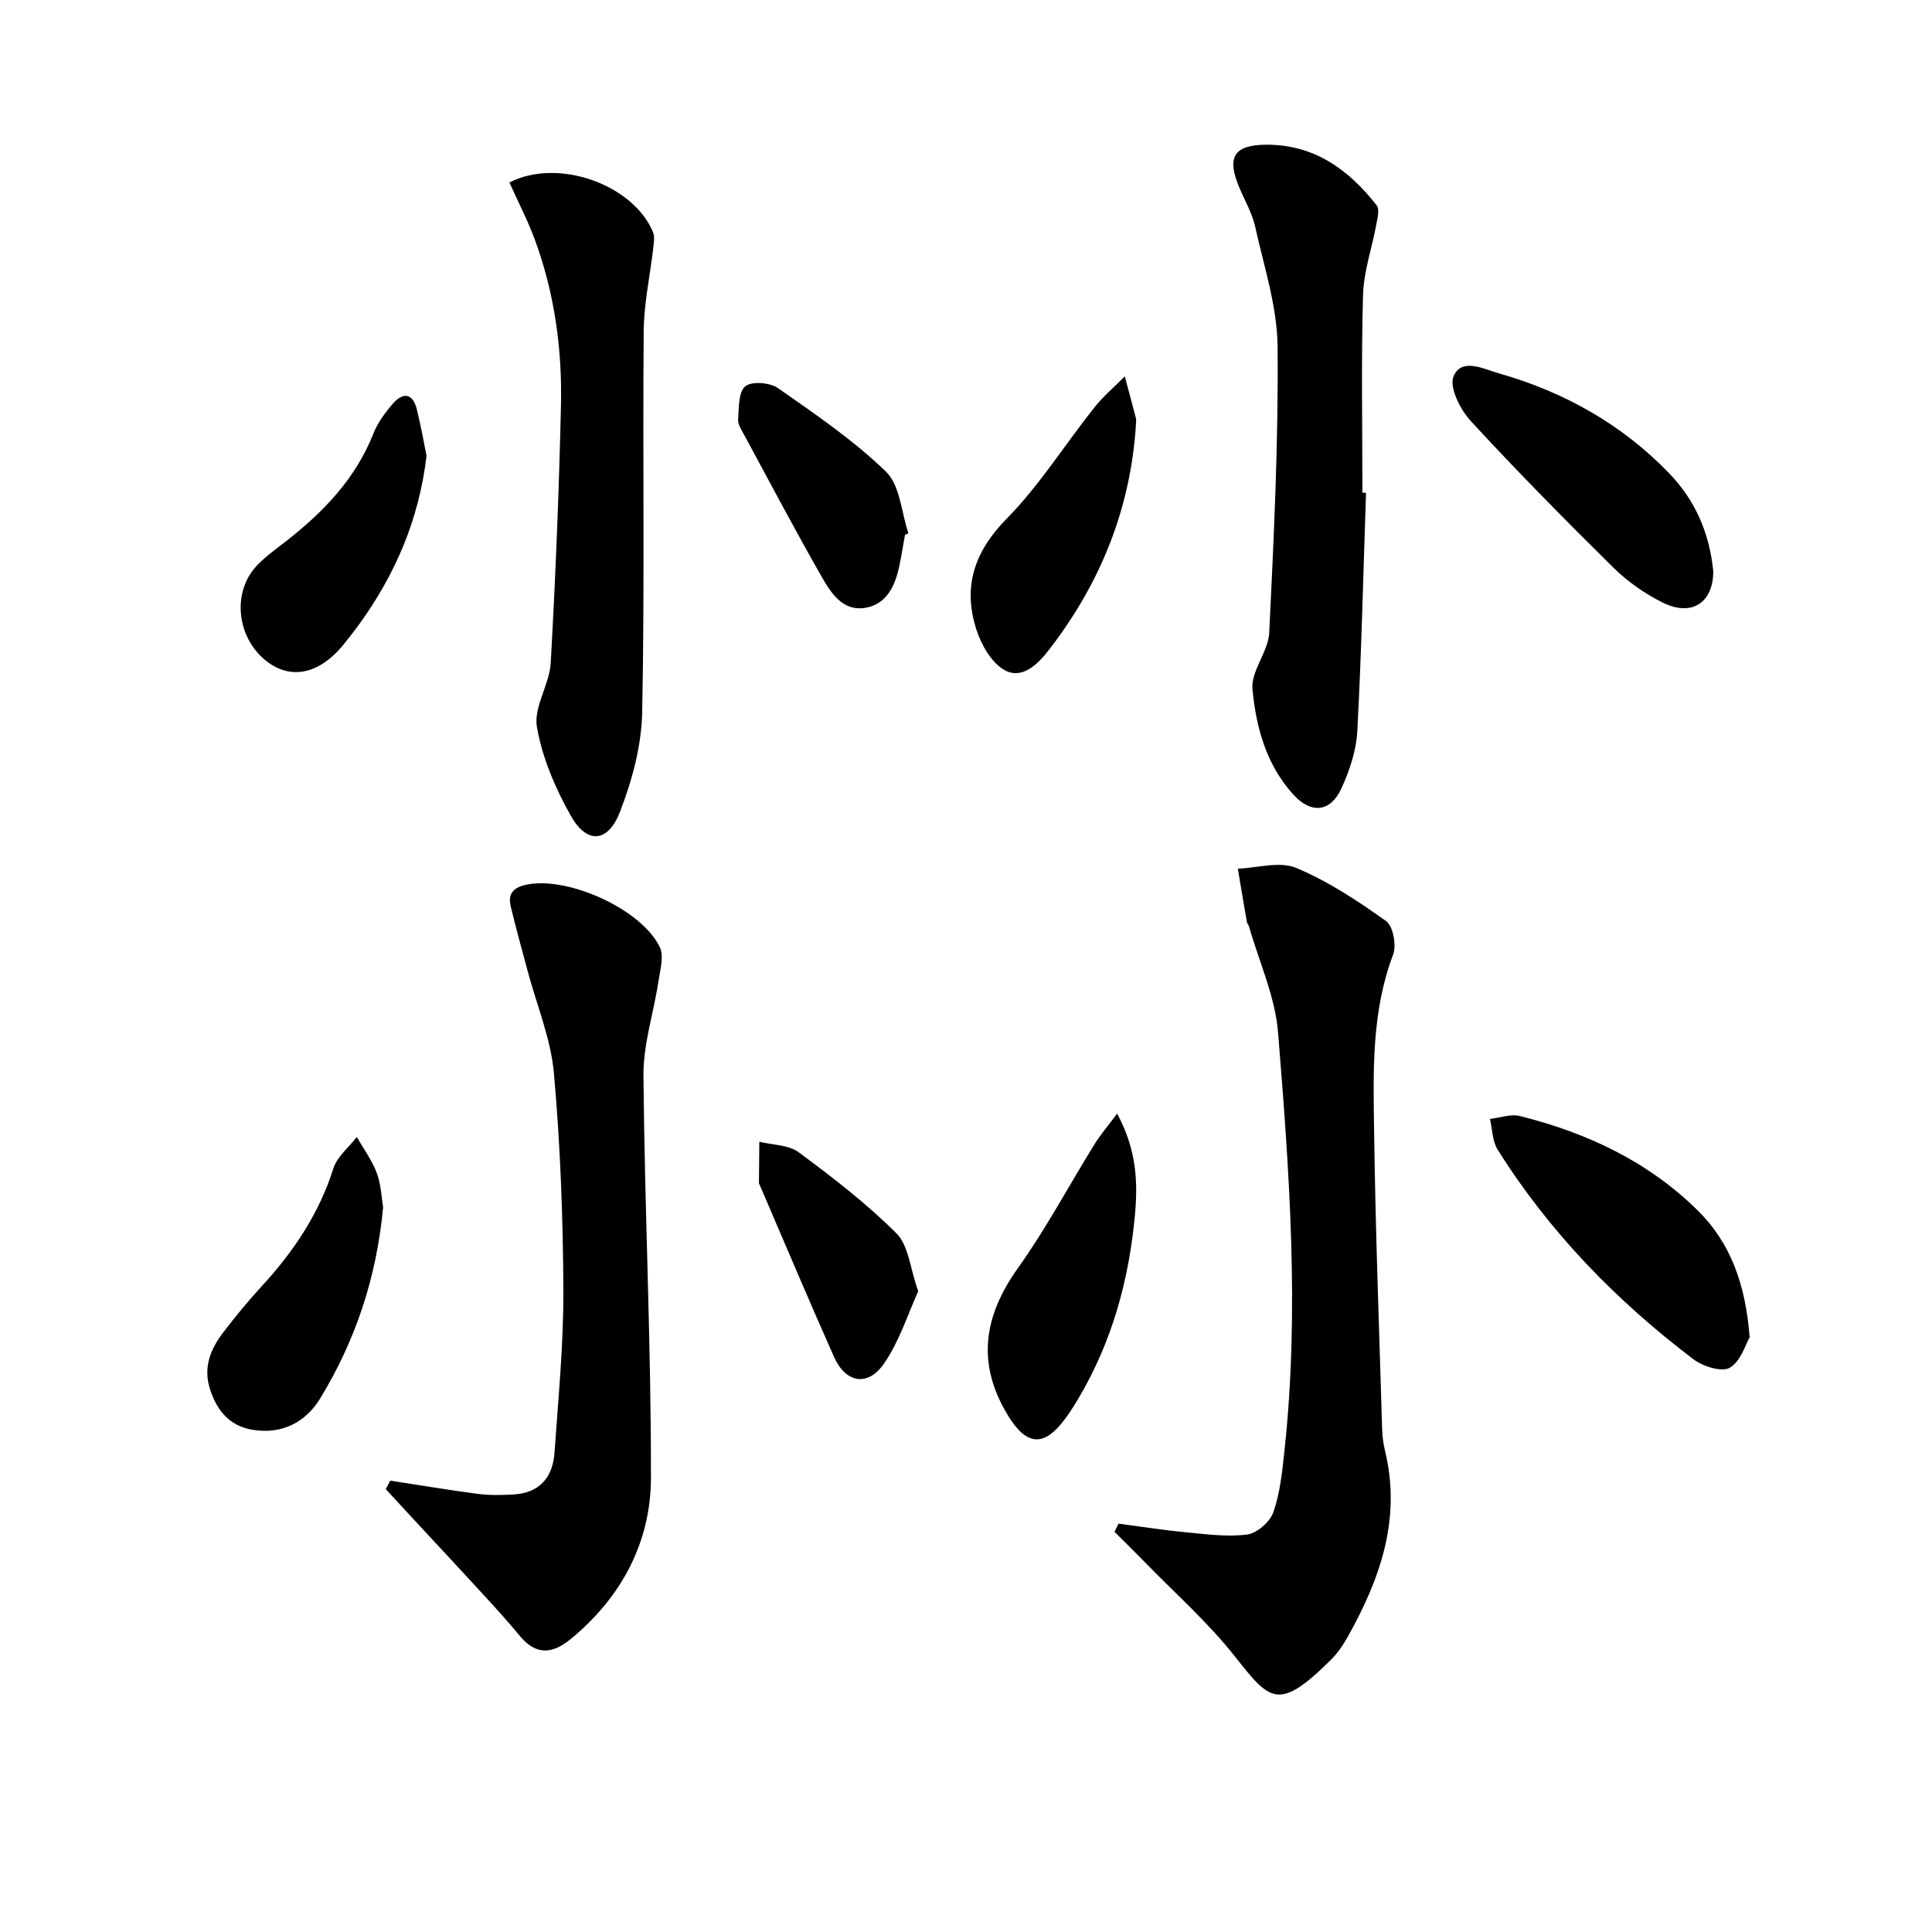
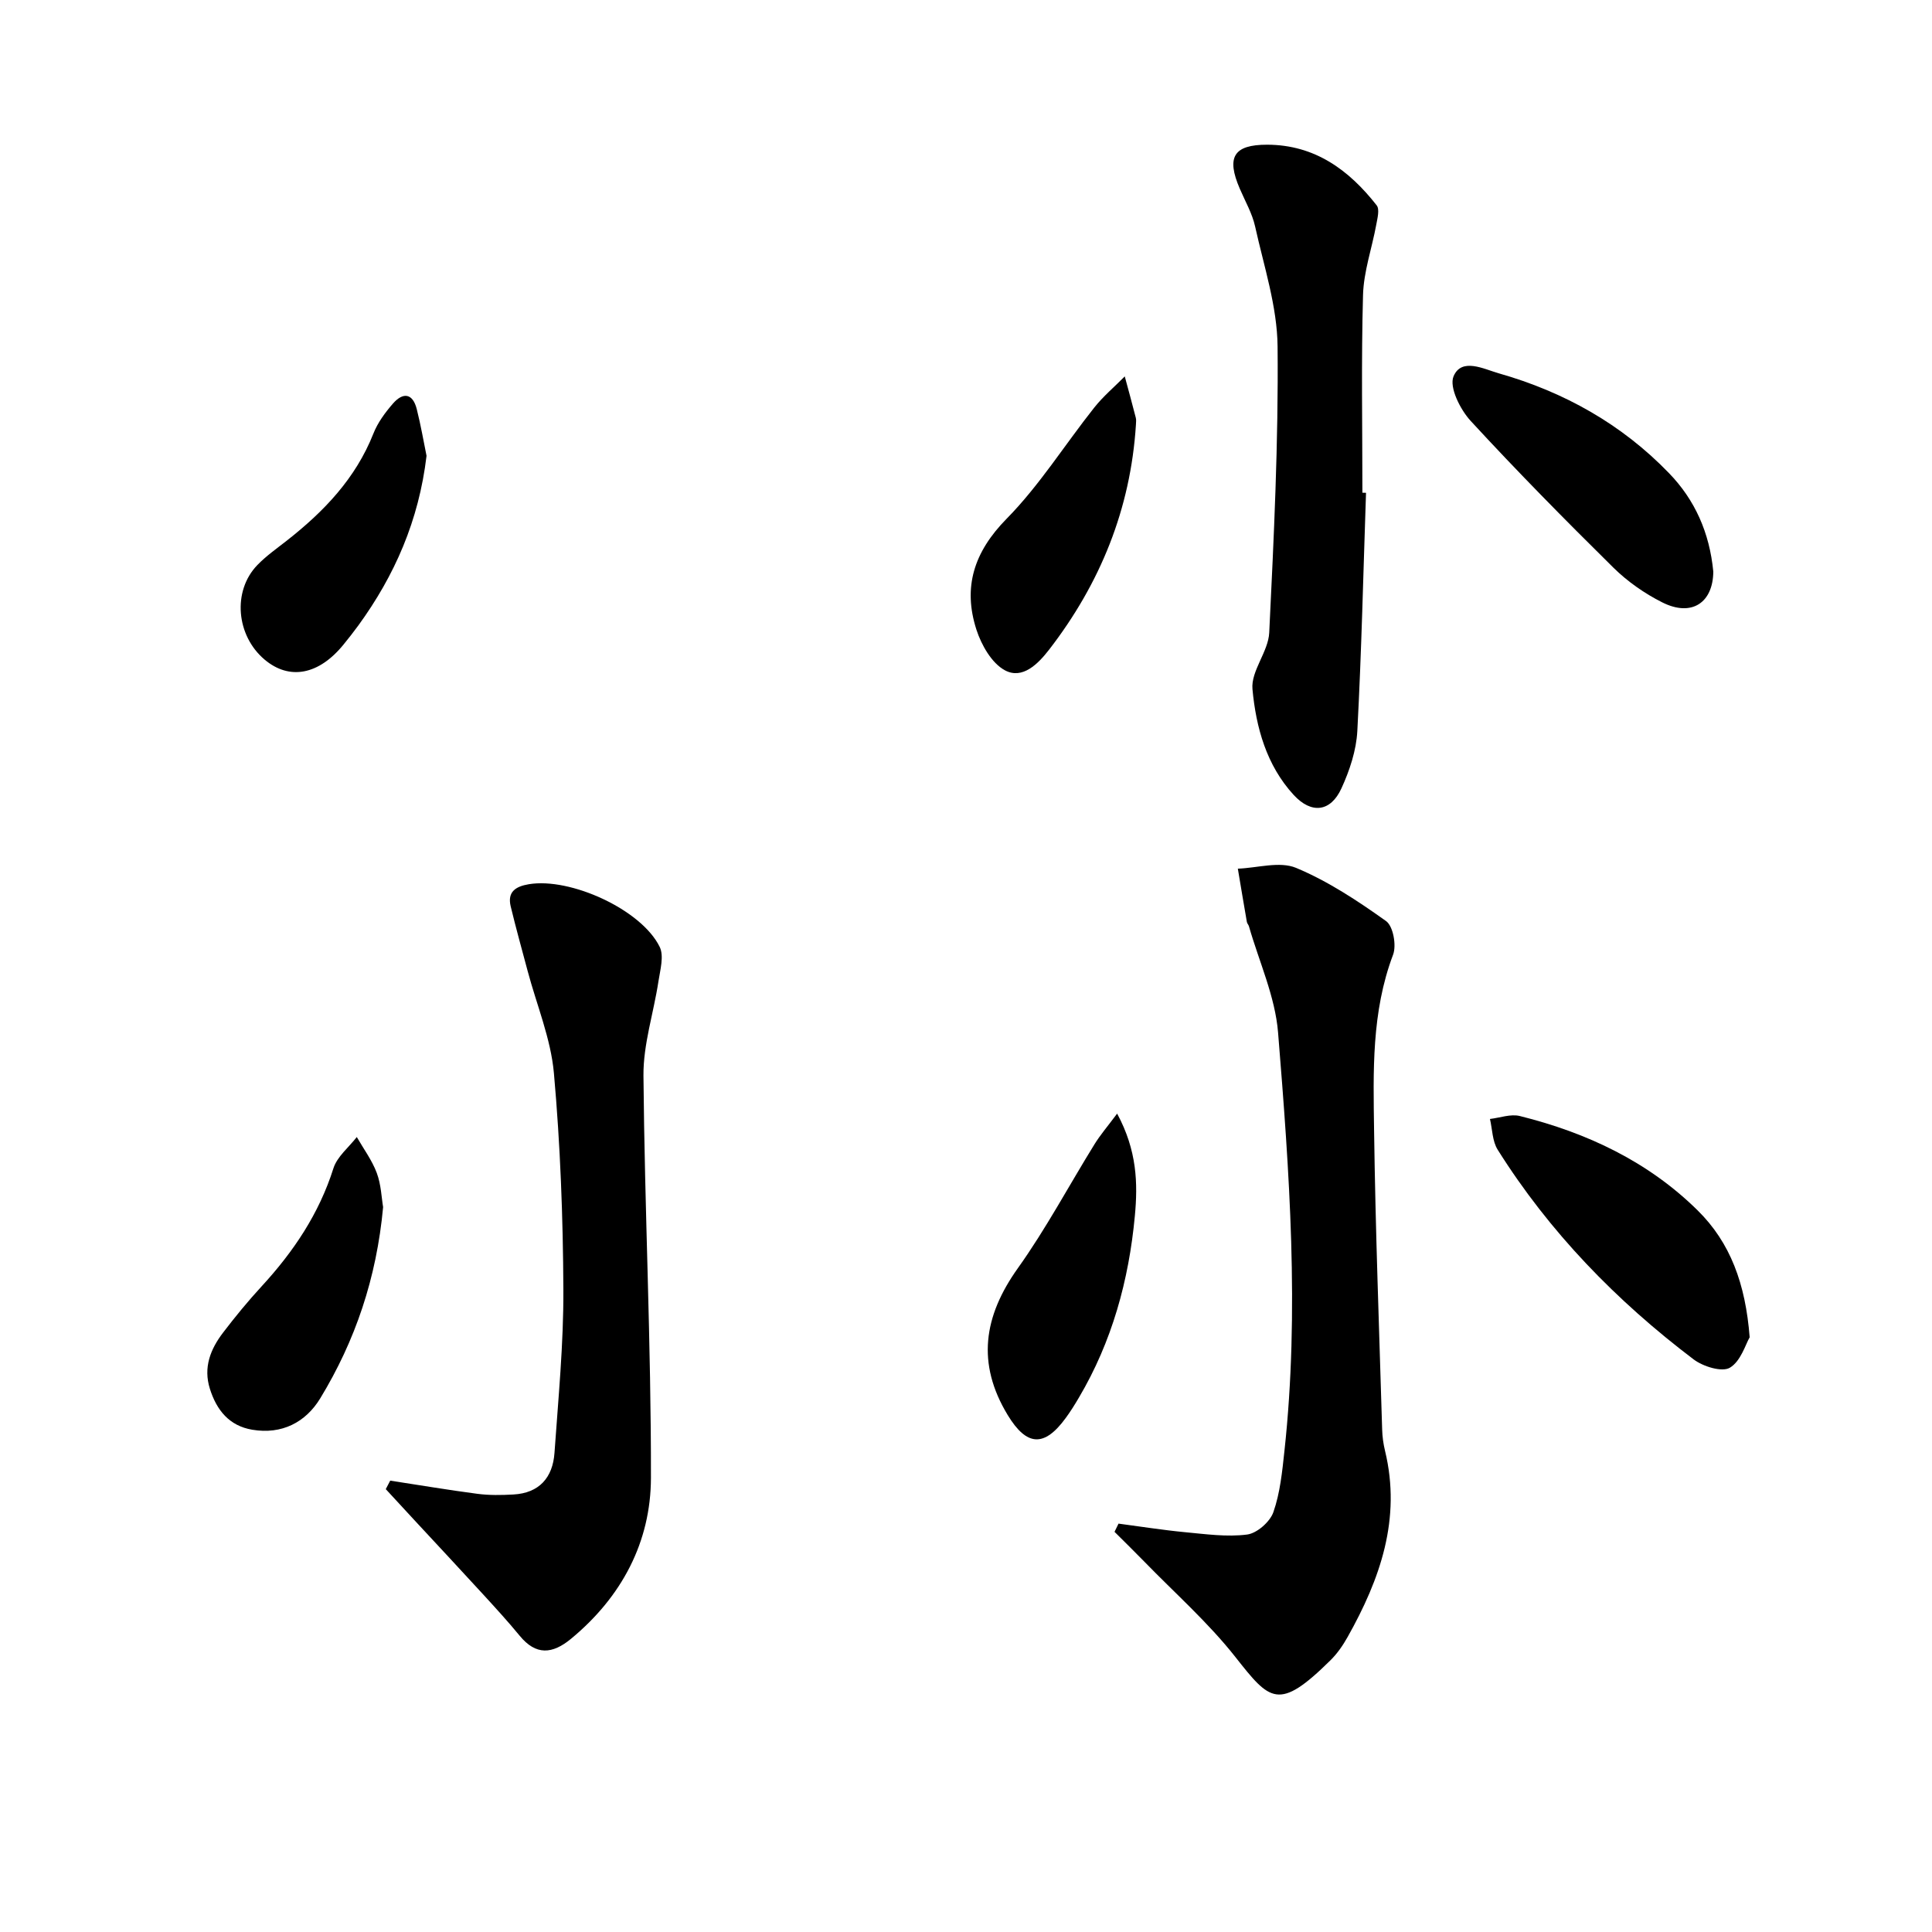
<svg xmlns="http://www.w3.org/2000/svg" enable-background="new 0 0 400 400" viewBox="0 0 400 400">
  <path d="m231.58 315.45c4.57.6 9.14 1.33 13.73 1.77 4.29.4 8.68 1.03 12.89.49 2.04-.26 4.74-2.63 5.44-4.64 1.4-4.01 1.83-8.41 2.29-12.68 3.14-28.92 1.02-57.8-1.32-86.62-.6-7.45-3.94-14.67-6.03-21.99-.09-.31-.37-.58-.43-.9-.64-3.67-1.25-7.35-1.87-11.03 4.05-.15 8.65-1.58 12.05-.17 6.62 2.76 12.77 6.83 18.64 11.02 1.47 1.05 2.19 5.02 1.45 6.97-4.49 11.86-4.1 24.19-3.93 36.43.28 20.62 1.06 41.24 1.67 61.86.04 1.49.25 3 .6 4.44 3.4 14.06-1.02 26.55-7.76 38.54-.97 1.73-2.14 3.42-3.55 4.81-10.75 10.62-12.51 8.4-19.69-.7-5.61-7.12-12.52-13.22-18.87-19.76-2.02-2.08-4.09-4.09-6.14-6.14.28-.56.56-1.13.83-1.7z" />
  <path d="m80.79 306.55c6.02.92 12.03 1.94 18.06 2.73 2.44.32 4.96.28 7.43.14 5.37-.29 8.16-3.51 8.52-8.61.79-11.26 1.89-22.55 1.84-33.82-.07-14.95-.63-29.94-1.96-44.82-.64-7.14-3.56-14.08-5.43-21.11-1.19-4.47-2.44-8.92-3.52-13.42-.72-3.02 1.06-4.12 3.75-4.57 8.61-1.45 23.33 5.26 27.1 12.97.93 1.9.1 4.78-.26 7.16-.99 6.51-3.15 13-3.1 19.48.24 27.77 1.6 55.54 1.55 83.31-.03 13.28-6.06 24.64-16.54 33.3-3.85 3.18-7.25 3.5-10.64-.63-2.42-2.95-5.01-5.77-7.59-8.59-4.6-5.03-9.26-10-13.89-15-2.08-2.25-4.16-4.5-6.24-6.76.32-.6.62-1.18.92-1.76z" />
  <path d="m282.82 102.03c-.56 16.44-.93 32.89-1.8 49.31-.21 4.02-1.59 8.17-3.28 11.86-2.25 4.93-6.23 5.37-9.9 1.38-5.64-6.14-7.8-14-8.53-21.9-.35-3.75 3.28-7.74 3.47-11.69.96-19.74 1.92-39.5 1.73-59.25-.08-8.3-2.83-16.6-4.65-24.84-.6-2.71-2.06-5.23-3.17-7.82-2.83-6.55-1.29-9.13 5.67-9.12 9.83.02 16.92 5.21 22.67 12.56.64.82.15 2.68-.09 4-.89 4.86-2.6 9.67-2.74 14.54-.38 13.64-.13 27.3-.13 40.95.24 0 .49.01.75.02z" />
-   <path d="m105.46 37.78c10.04-5.17 25.64.39 29.74 10.29.38.92.18 2.15.06 3.21-.66 5.75-1.94 11.5-1.99 17.25-.22 26.3.21 52.6-.31 78.89-.14 6.93-2.06 14.11-4.59 20.63-2.51 6.5-6.87 6.76-10.22.8-3.19-5.68-5.9-12-6.99-18.35-.71-4.13 2.61-8.77 2.86-13.26 1-17.7 1.71-35.43 2.12-53.16.27-11.67-1.29-23.19-5.32-34.23-1.5-4.12-3.56-8.07-5.36-12.07z" />
  <path d="m362.25 276.87c-.85 1.44-1.83 4.96-4.1 6.3-1.64.97-5.54-.24-7.5-1.72-16-12.12-29.85-26.35-40.57-43.41-1.11-1.76-1.1-4.23-1.6-6.37 2.07-.24 4.29-1.08 6.18-.61 13.87 3.45 26.56 9.41 36.83 19.55 6.75 6.66 9.9 15.17 10.76 26.26z" />
  <path d="m354.72 118.34c-.05 6.44-4.47 9.46-10.6 6.36-3.65-1.84-7.17-4.3-10.08-7.17-10.05-9.92-19.98-19.99-29.54-30.37-2.17-2.35-4.5-7-3.56-9.24 1.66-3.95 6.27-1.51 9.39-.62 13.49 3.84 25.44 10.52 35.23 20.67 5.35 5.53 8.38 12.3 9.16 20.37z" />
  <path d="m231.29 230.56c4.13 7.65 4.3 14.45 3.67 21.17-1.24 13.31-4.72 26.02-11.59 37.64-.84 1.43-1.72 2.84-2.7 4.18-4.47 6.14-8.1 5.9-12.03-.57-6.48-10.68-5.01-20.45 2.1-30.42 5.83-8.17 10.58-17.12 15.88-25.68 1.17-1.89 2.62-3.58 4.67-6.32z" />
  <path d="m79.32 249.92c-1.36 14.7-5.77 27.67-13.01 39.58-3.03 4.99-7.97 7.54-14.08 6.51-4.78-.8-7.39-4.06-8.78-8.49-1.39-4.42.13-8.2 2.73-11.61 2.52-3.3 5.16-6.52 7.97-9.57 6.6-7.17 11.9-15.03 14.88-24.45.77-2.43 3.18-4.34 4.84-6.48 1.41 2.46 3.15 4.8 4.13 7.42.91 2.43.99 5.17 1.32 7.09z" />
  <path d="m235.18 87.97c-1.11 17.39-7.38 32.82-17.97 46.53-2.26 2.92-5.51 6.25-9.17 4.27-2.72-1.47-4.85-5.22-5.88-8.4-2.84-8.8-.52-16.09 6.25-22.97 6.81-6.92 12.06-15.35 18.14-23.01 1.86-2.35 4.2-4.31 6.32-6.46.77 2.85 1.55 5.69 2.28 8.54.14.48.03 1 .03 1.5z" />
  <path d="m88.31 94.37c-1.59 13.41-6.6 24.78-14.13 35.14-.98 1.34-2.01 2.65-3.05 3.93-5.12 6.3-11.2 7.45-16.34 3.13-5.9-4.97-6.7-14.19-1.53-19.56 1.83-1.9 4.03-3.44 6.12-5.08 7.68-6.02 14.25-12.87 17.93-22.17.89-2.26 2.44-4.36 4.05-6.21 2.09-2.4 4.1-2.15 4.93 1.17.84 3.34 1.43 6.76 2.02 9.65z" />
-   <path d="m187.37 110.75c-.38 2.12-.72 4.24-1.16 6.34-.85 4.12-2.58 8-7.04 8.75-4.72.8-7.17-3.13-9.12-6.55-5.51-9.65-10.7-19.49-15.98-29.26-.55-1.01-1.33-2.17-1.25-3.2.17-2.39.05-5.64 1.47-6.84 1.3-1.1 5.09-.81 6.74.34 7.75 5.41 15.66 10.79 22.41 17.33 2.92 2.83 3.17 8.41 4.63 12.74-.25.11-.48.23-.7.35z" />
-   <path d="m190.11 267.35c-2.19 4.79-3.91 10.38-7.08 14.96-3.37 4.86-7.94 4.03-10.34-1.35-5.26-11.8-10.27-23.71-15.38-35.58-.07-.15-.18-.31-.18-.46.02-2.85.05-5.69.08-8.53 2.75.68 6.06.62 8.16 2.18 7.04 5.22 14.06 10.62 20.25 16.8 2.48 2.47 2.78 7.14 4.49 11.98z" />
</svg>